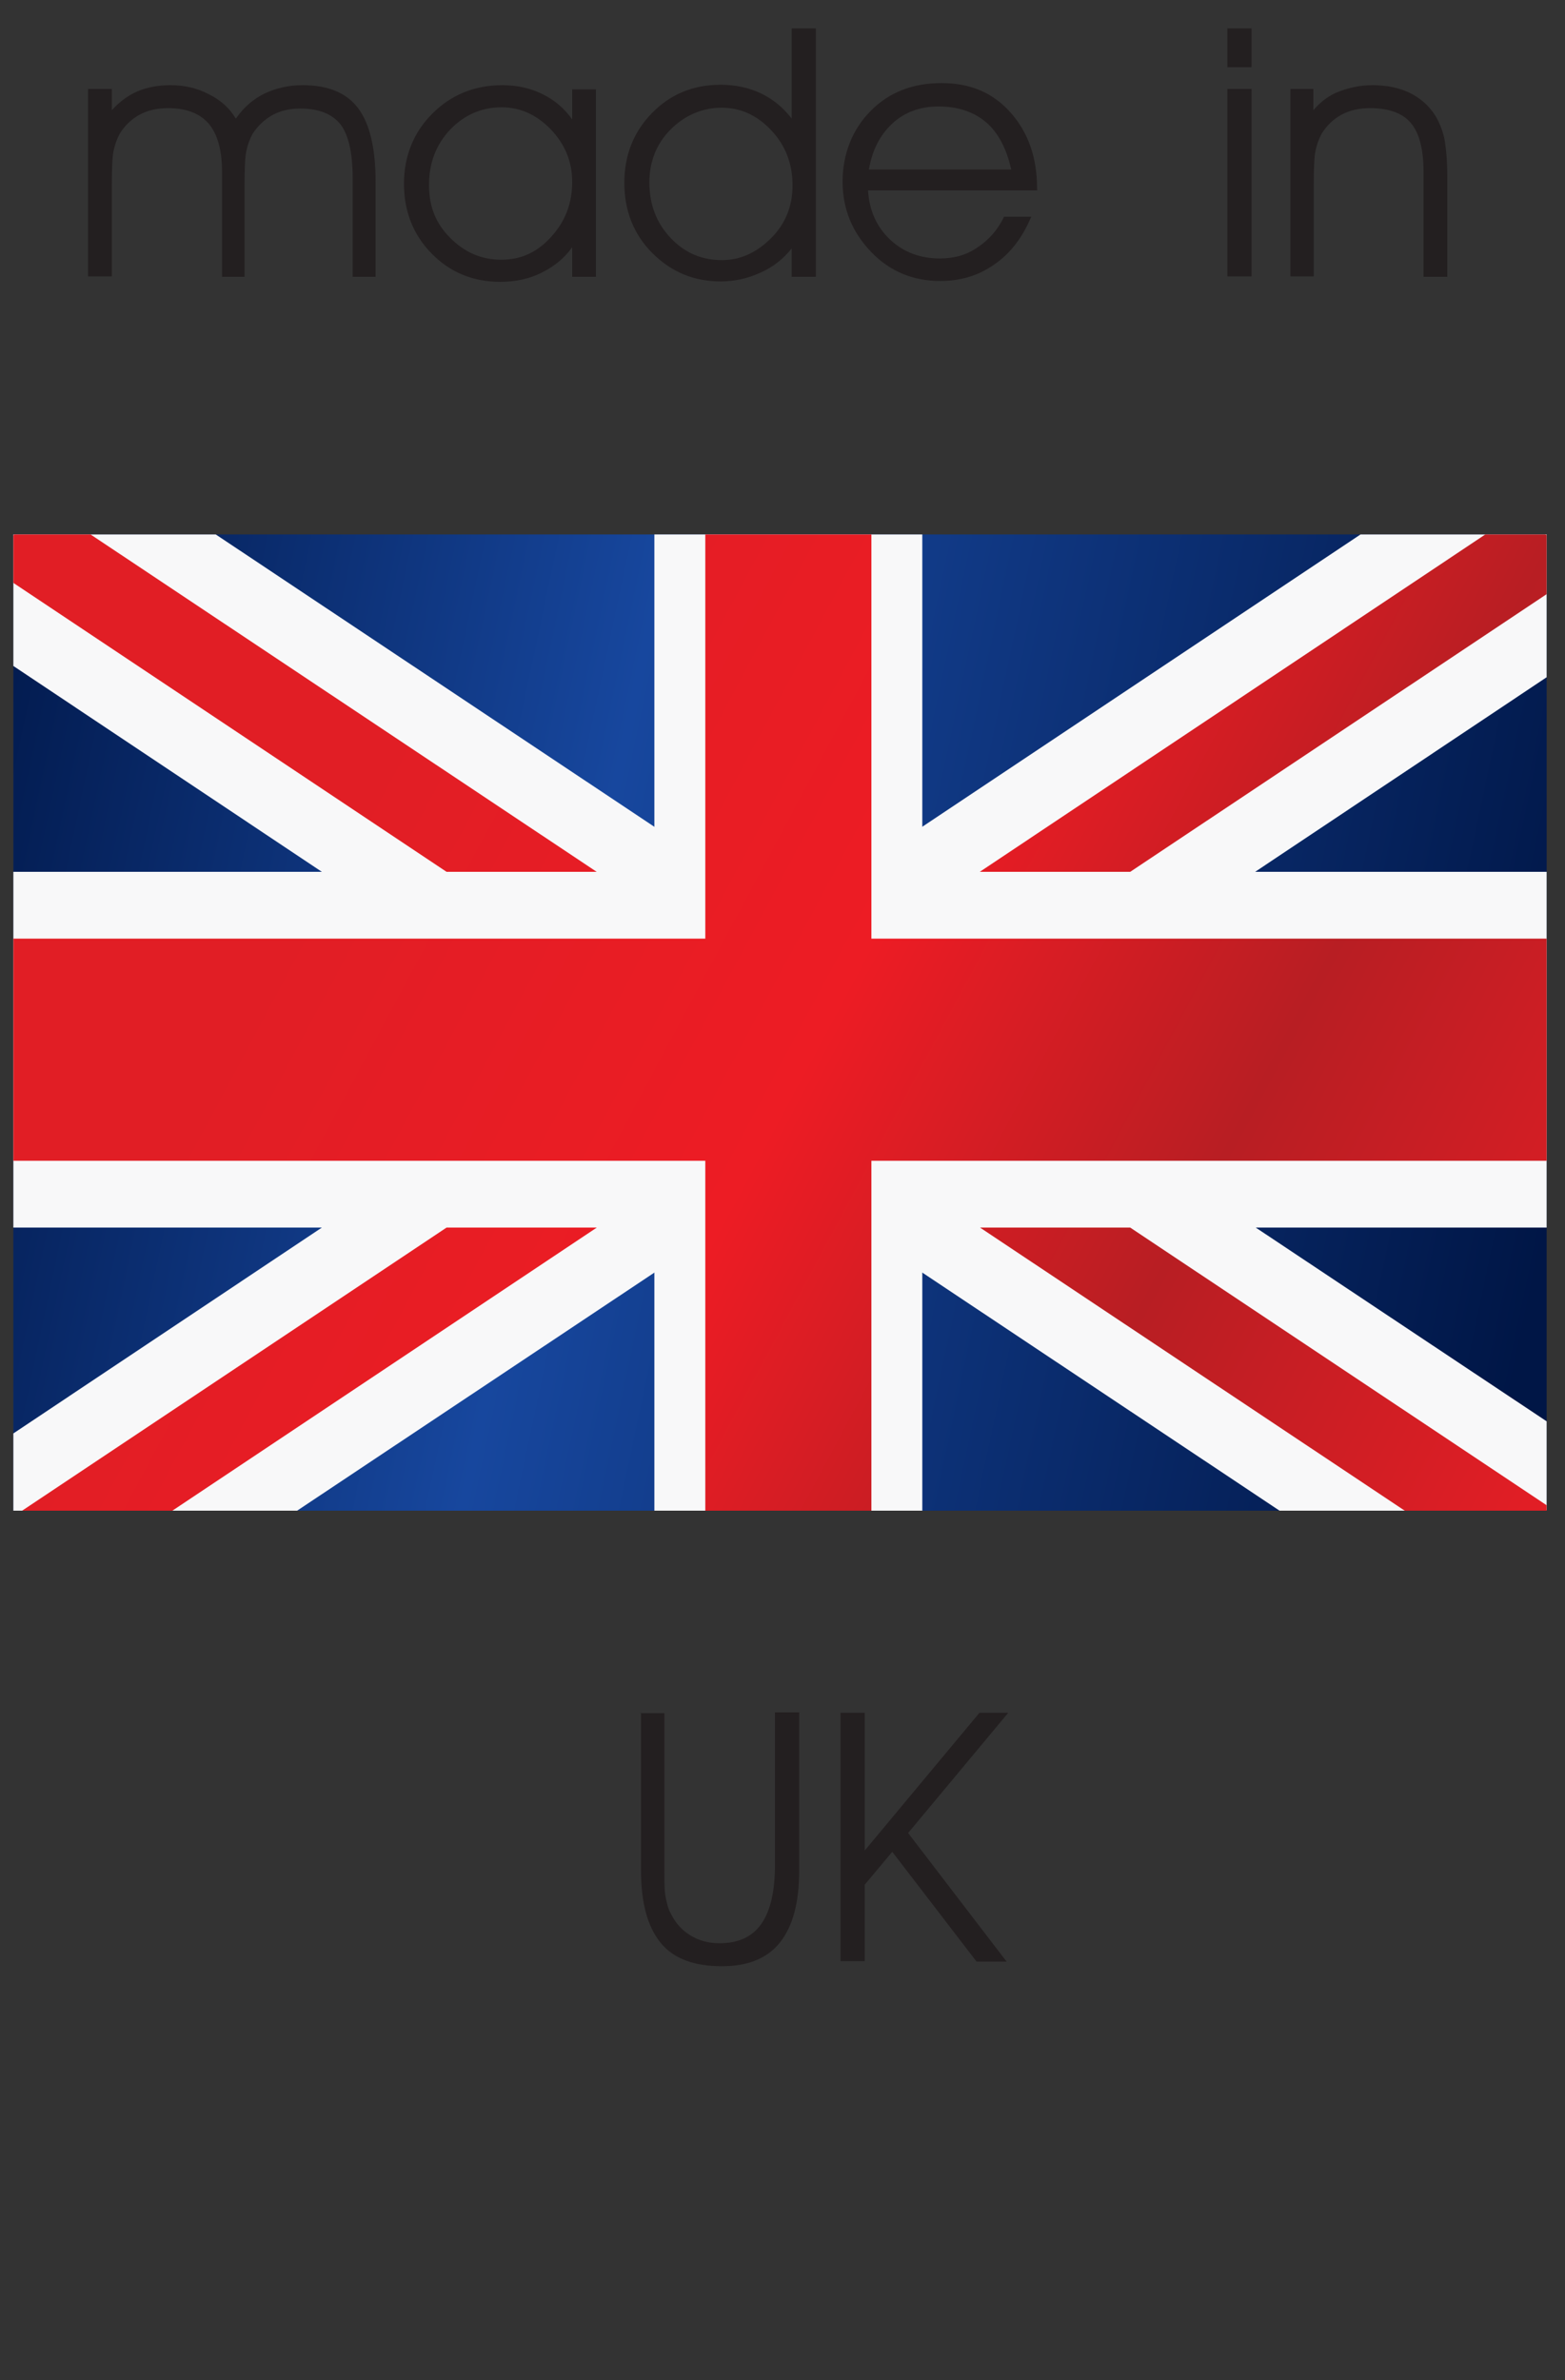
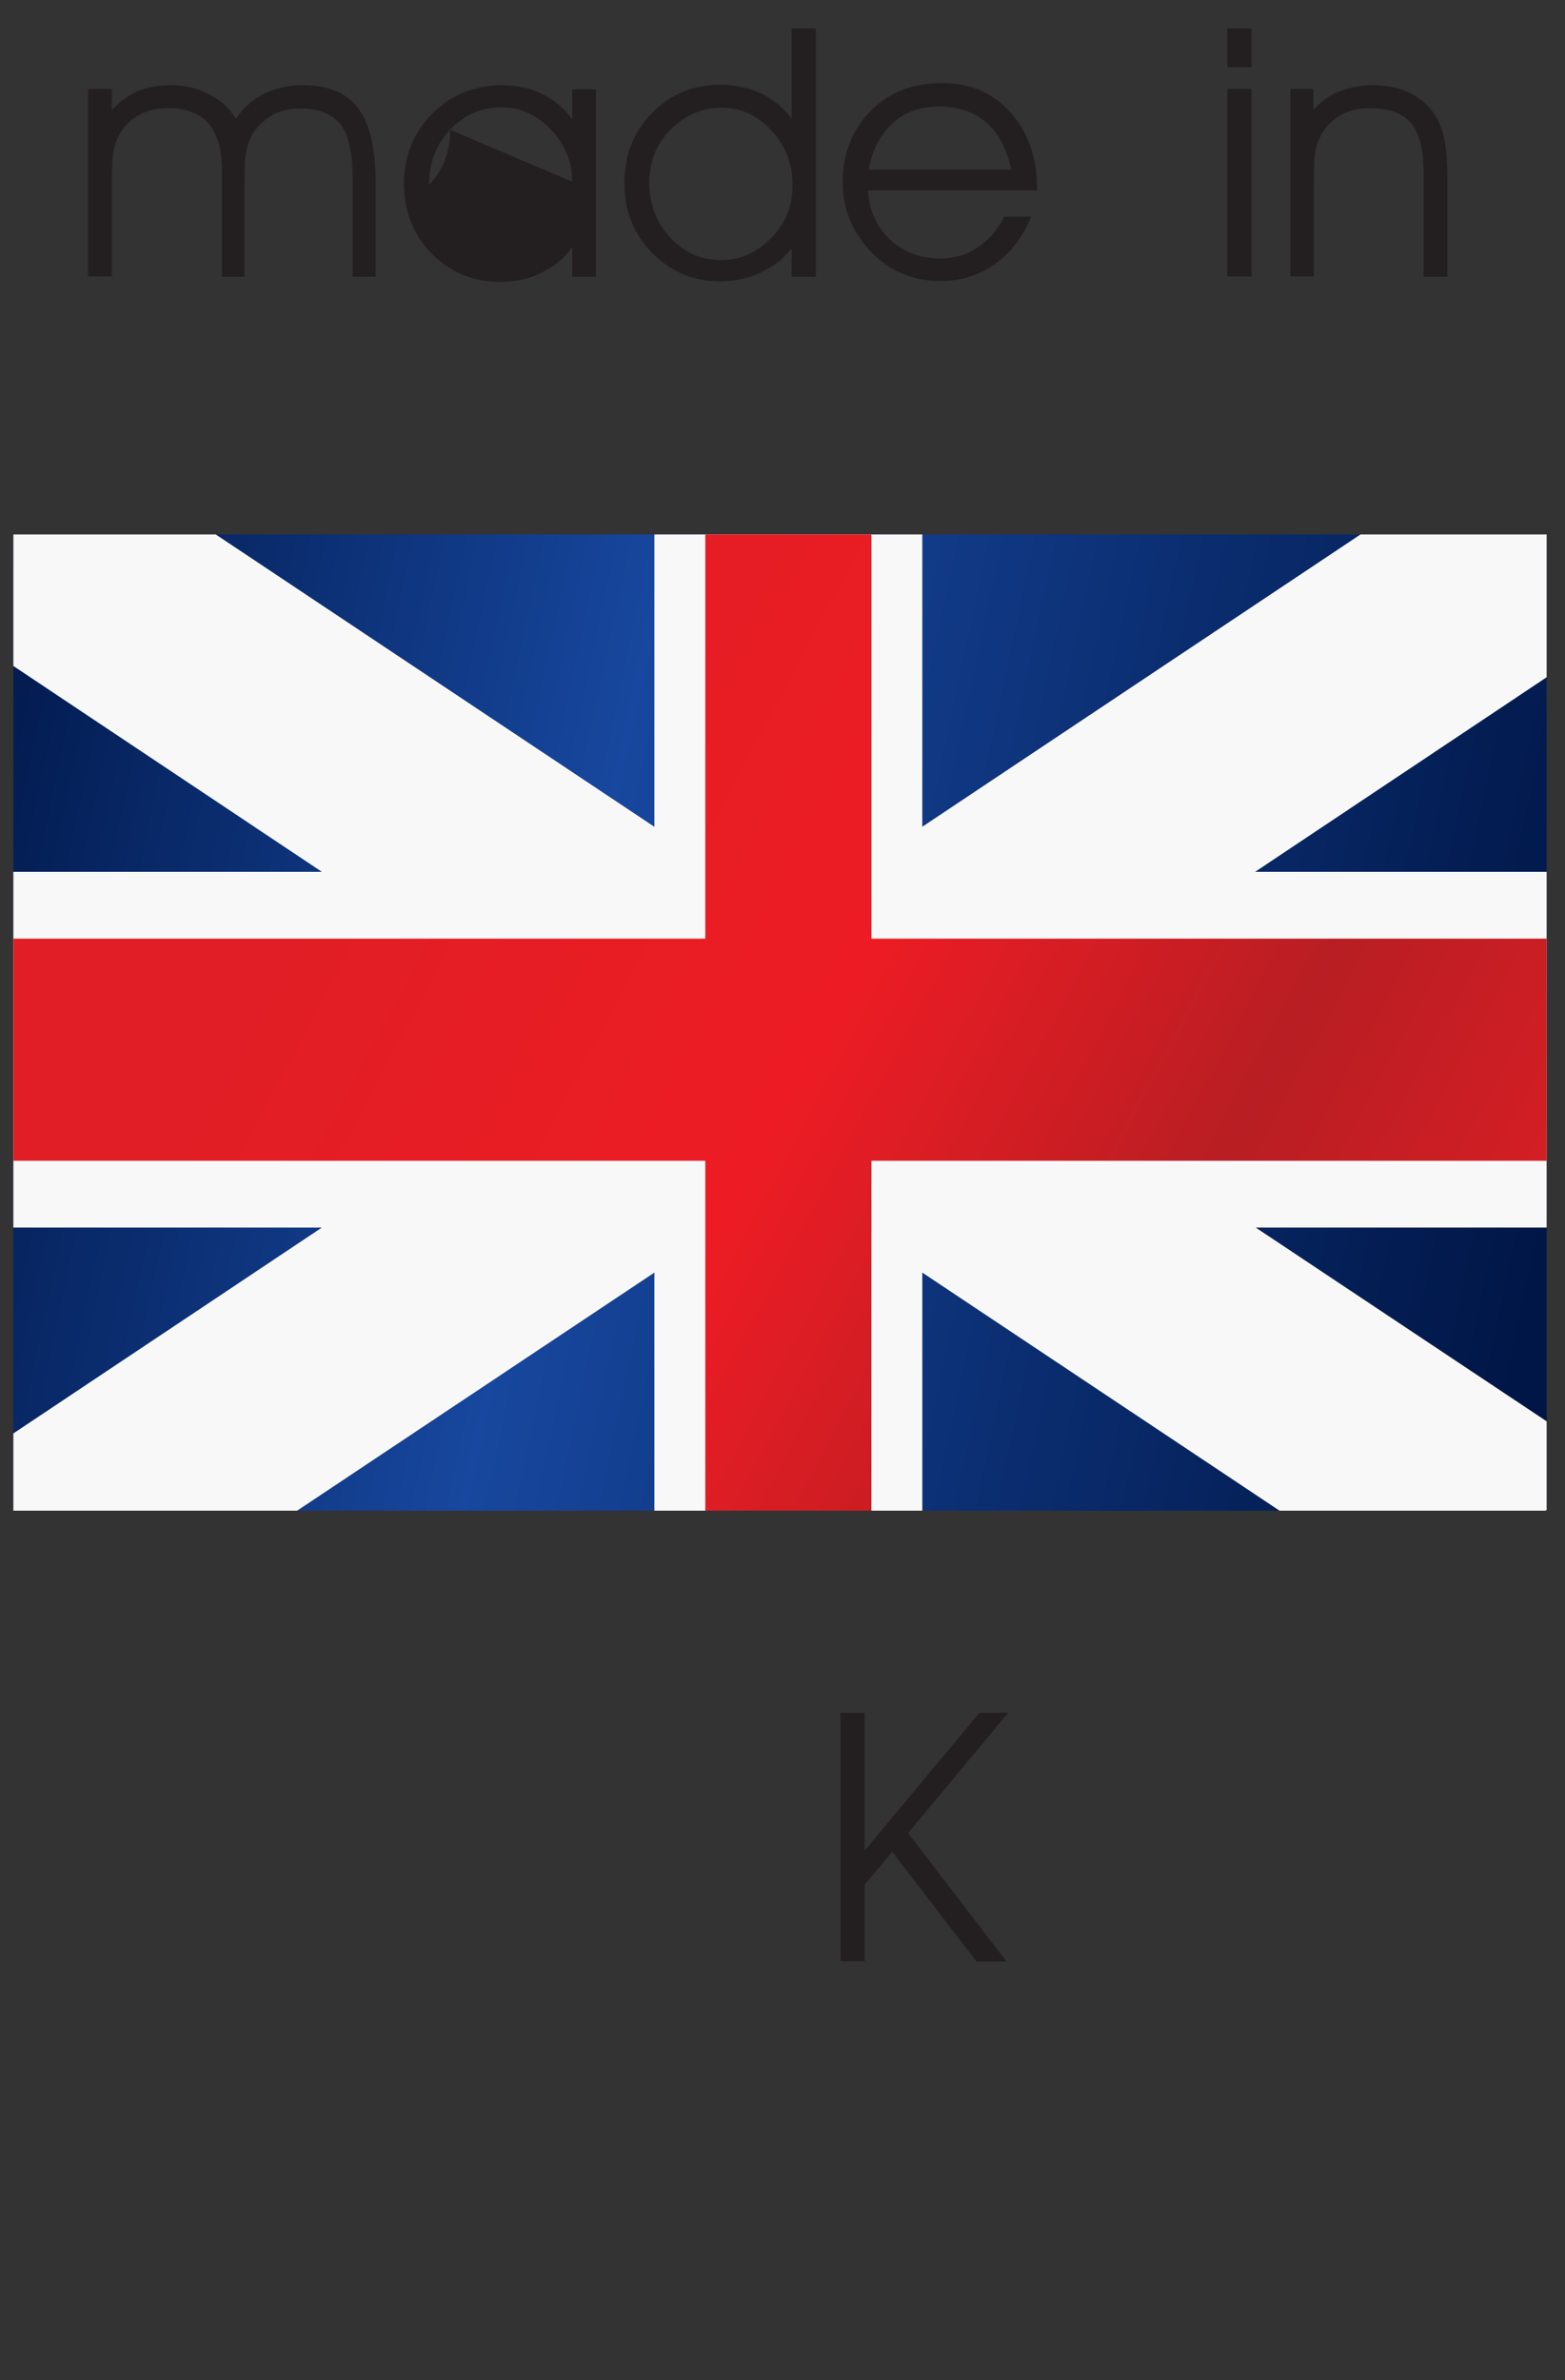
<svg xmlns="http://www.w3.org/2000/svg" id="Layer_1" version="1.1" viewBox="0 0 37.5 57">
  <rect x="0" y="0" width="37.5" height="57" fill="#333333" stroke="none" />
  <defs>
    <style>
      .st0 {
        fill: none;
      }

      .st1 {
        fill: url(#linear-gradient2);
      }

      .st2 {
        fill: url(#linear-gradient1);
      }

      .st3 {
        fill: url(#linear-gradient3);
      }

      .st4 {
        fill: url(#linear-gradient6);
      }

      .st5 {
        fill: url(#linear-gradient5);
      }

      .st6 {
        fill: url(#linear-gradient4);
      }

      .st7 {
        fill: #231f20;
      }

      .st8 {
        fill: url(#linear-gradient);
      }

      .st9 {
        isolation: isolate;
      }

      .st10 {
        clip-path: url(#clippath-1);
      }

      .st11 {
        clip-path: url(#clippath-3);
      }

      .st12 {
        clip-path: url(#clippath-4);
      }

      .st13 {
        clip-path: url(#clippath-2);
      }

      .st14 {
        clip-path: url(#clippath);
      }
    </style>
    <linearGradient id="linear-gradient" x1="-1638.6" y1="-462.15" x2="-1638.6" y2="-462.15" gradientTransform="translate(-25421.15 18571.44) rotate(128.2) scale(18.51)" gradientUnits="userSpaceOnUse">
      <stop offset="0" stop-color="#ed1c24" />
      <stop offset=".24" stop-color="#ed1c24" />
      <stop offset=".64" stop-color="#d61f26" />
      <stop offset=".84" stop-color="#ed1c24" />
      <stop offset="1" stop-color="#ed1c24" />
    </linearGradient>
    <linearGradient id="linear-gradient1" x1="-1643.5" y1="-462.37" x2="-1643.5" y2="-462.37" gradientTransform="translate(-27280.46 16404.85) rotate(133.3) scale(18.63)" gradientUnits="userSpaceOnUse">
      <stop offset="0" stop-color="#4f9c44" />
      <stop offset=".5" stop-color="#65bc46" />
      <stop offset="1" stop-color="#60b846" />
    </linearGradient>
    <linearGradient id="linear-gradient2" x1="-1371.97" y1="886.75" x2="-1371.97" y2="886.75" gradientTransform="translate(-28554.94 9828) rotate(128.2) scale(18.51 -18.51)" gradientUnits="userSpaceOnUse">
      <stop offset="0" stop-color="#ed1c24" />
      <stop offset=".24" stop-color="#ed1c24" />
      <stop offset=".64" stop-color="#d61f26" />
      <stop offset=".84" stop-color="#ed1c24" />
      <stop offset="1" stop-color="#ed1c24" />
    </linearGradient>
    <linearGradient id="linear-gradient3" x1="-1374.95" y1="887.03" x2="-1374.95" y2="887.03" gradientTransform="translate(-29605.41 7333.7) rotate(133.3) scale(18.63 -18.63)" gradientUnits="userSpaceOnUse">
      <stop offset="0" stop-color="#4f9c44" />
      <stop offset=".5" stop-color="#65bc46" />
      <stop offset="1" stop-color="#60b846" />
    </linearGradient>
    <clipPath id="clippath">
      <rect class="st0" x=".32" y="12.8" width="36.74" height="23.38" />
    </clipPath>
    <linearGradient id="linear-gradient4" x1="-844.02" y1="844.62" x2="-842.62" y2="844.62" gradientTransform="translate(24732.18 -24652.45) rotate(-90) scale(29.26 -29.26)" gradientUnits="userSpaceOnUse">
      <stop offset="0" stop-color="#001646" />
      <stop offset=".59" stop-color="#17479e" />
      <stop offset="1" stop-color="#001646" />
    </linearGradient>
    <clipPath id="clippath-1">
      <polygon class="st0" points="32.6 12.8 18.89 21.94 5.17 12.8 .32 12.8 .32 15.95 14.1 25.14 .32 34.33 .32 36.18 7.12 36.18 18.89 28.34 30.66 36.18 37.06 36.18 37.06 34.04 23.69 25.14 37.06 16.22 37.06 12.8 32.6 12.8" />
    </clipPath>
    <linearGradient id="linear-gradient5" x1="-842.32" y1="839.49" x2="-840.92" y2="839.49" gradientTransform="translate(-25744.21 -25672.25) rotate(-180) scale(30.61 -30.61)" gradientUnits="userSpaceOnUse">
      <stop offset="0" stop-color="#f8f8f9" />
      <stop offset="1" stop-color="#f8f8f9" />
    </linearGradient>
    <clipPath id="clippath-2">
      <polygon class="st0" points="35.59 12.8 18.89 23.94 2.17 12.8 .32 12.8 .32 13.96 17.09 25.14 .53 36.18 4.13 36.18 18.89 26.34 33.66 36.18 37.06 36.18 37.06 36.05 20.69 25.14 37.06 14.23 37.06 12.8 35.59 12.8" />
    </clipPath>
    <linearGradient id="linear-gradient6" x1="-856.49" y1="830.85" x2="-855.1" y2="830.85" gradientTransform="translate(-25887.19 26707.82) rotate(90) scale(31.18 -31.18)" gradientUnits="userSpaceOnUse">
      <stop offset="0" stop-color="#e11e25" />
      <stop offset=".24" stop-color="#e11e25" />
      <stop offset=".53" stop-color="#ed1c24" />
      <stop offset=".76" stop-color="#b81e23" />
      <stop offset="1" stop-color="#e11e25" />
    </linearGradient>
    <clipPath id="clippath-3">
      <polygon class="st0" points="15.68 12.8 15.68 20.88 .32 20.88 .32 29.4 15.68 29.4 15.68 36.18 22.1 36.18 22.1 29.4 37.06 29.4 37.06 20.88 22.1 20.88 22.1 12.8 15.68 12.8" />
    </clipPath>
    <clipPath id="clippath-4">
      <polygon class="st0" points="16.9 12.8 16.9 22.48 .32 22.48 .32 27.8 16.9 27.8 16.9 36.18 20.88 36.18 20.88 27.8 37.06 27.8 37.06 22.48 20.88 22.48 20.88 12.8 16.9 12.8" />
    </clipPath>
  </defs>
  <path class="st8" d="M57.93,26.12" />
  <path class="st2" d="M-12.77,29.28" />
-   <path class="st1" d="M48.54,21.47" />
-   <path class="st3" d="M-11.27,24.92" />
  <g class="st9">
    <g class="st9">
      <path class="st7" d="M5.66,2.83c.18-.26.41-.46.68-.59s.58-.2.91-.2c.61,0,1.05.18,1.33.55s.42.96.42,1.77v2.27h-.55v-2.38c0-.59-.1-1.02-.29-1.27-.2-.25-.52-.38-.96-.38-.26,0-.48.05-.68.16-.19.11-.35.26-.47.45-.07.13-.12.27-.15.42s-.04.43-.04.82v2.18h-.54v-2.52c0-.52-.11-.9-.32-1.15-.21-.24-.53-.37-.97-.37-.26,0-.49.05-.69.16-.2.11-.35.26-.47.45-.07.13-.12.27-.15.42-.03.15-.04.43-.04.82v2.18h-.57V2.13h.57v.51c.18-.2.38-.35.61-.45.23-.1.5-.15.79-.15.34,0,.65.07.93.22.28.14.49.33.64.58h0Z" />
-       <path class="st7" d="M13.71,5.92c-.18.26-.43.46-.73.61s-.63.22-.99.22c-.66,0-1.21-.23-1.65-.68s-.66-1.01-.66-1.67.23-1.23.68-1.68,1.01-.68,1.68-.68c.34,0,.67.07.95.21.29.14.53.34.72.61v-.72h.57v4.49h-.57v-.71h0ZM13.71,4.35c0-.48-.17-.89-.51-1.25-.34-.35-.73-.53-1.18-.53-.48,0-.89.18-1.23.53-.34.36-.51.8-.51,1.33s.17.93.51,1.27.74.52,1.22.52.86-.18,1.19-.54c.34-.37.51-.8.51-1.32Z" />
+       <path class="st7" d="M13.71,5.92c-.18.26-.43.46-.73.61s-.63.22-.99.22c-.66,0-1.21-.23-1.65-.68s-.66-1.01-.66-1.67.23-1.23.68-1.68,1.01-.68,1.68-.68c.34,0,.67.07.95.21.29.14.53.34.72.61v-.72h.57v4.49h-.57v-.71h0ZM13.71,4.35c0-.48-.17-.89-.51-1.25-.34-.35-.73-.53-1.18-.53-.48,0-.89.18-1.23.53-.34.36-.51.8-.51,1.33c.34-.37.51-.8.51-1.32Z" />
      <path class="st7" d="M18.97,2.84V.68h.58v5.95h-.58v-.68c-.2.25-.45.45-.75.58-.3.14-.62.21-.95.21-.65,0-1.19-.23-1.64-.68s-.67-1.02-.67-1.68.22-1.22.66-1.67.98-.68,1.65-.68c.35,0,.68.07.97.21s.53.34.73.6ZM18.99,4.43c0-.51-.17-.95-.51-1.31s-.73-.54-1.19-.54-.88.18-1.22.52c-.34.34-.51.77-.51,1.27,0,.53.17.97.51,1.33s.75.53,1.23.53c.44,0,.83-.18,1.18-.53s.51-.78.51-1.25h0Z" />
      <path class="st7" d="M24.86,4.56h-4.06c.03.49.21.88.53,1.18.32.3.72.45,1.19.45.34,0,.64-.08.91-.27.27-.18.48-.42.63-.73h.65c-.21.5-.5.88-.88,1.14-.38.27-.81.4-1.3.4-.65,0-1.21-.23-1.66-.7s-.68-1.03-.68-1.68.23-1.25.67-1.69c.44-.45,1.01-.67,1.7-.67s1.23.23,1.65.7.64,1.07.64,1.82c0,0,0,.04,0,.04ZM24.23,4.06c-.11-.5-.31-.88-.6-1.13-.29-.25-.68-.38-1.14-.38-.43,0-.81.13-1.11.41s-.48.64-.56,1.1h3.41Z" />
    </g>
  </g>
  <g class="st9">
    <g class="st9">
      <path class="st7" d="M29.99,1.61h-.58v-.93h.58v.93h0ZM29.41,6.63V2.13h.58v4.49h-.58Z" />
      <path class="st7" d="M30.91,2.13h.56v.51c.18-.21.38-.36.62-.45s.5-.15.8-.15c.33,0,.63.06.88.18s.46.3.61.53c.1.16.18.35.23.57.04.22.07.53.07.96v2.35h-.57v-2.52c0-.53-.1-.92-.3-1.16s-.53-.36-.98-.36c-.26,0-.49.05-.69.16-.2.11-.35.26-.47.45-.07.13-.12.27-.15.42s-.04.43-.04.82v2.18h-.56V2.13h0Z" />
    </g>
  </g>
  <g class="st14">
    <rect class="st6" x="3.42" y="4.1" width="30.5" height="40.79" transform="translate(-9.17 37.67) rotate(-78)" />
  </g>
  <g class="st10">
    <rect class="st5" x="-2.65" y="6.99" width="42.68" height="34.99" transform="translate(-7.54 8.32) rotate(-21)" />
  </g>
  <g class="st13">
-     <rect class="st4" x="-.43" y="2.76" width="38.25" height="43.47" transform="translate(-11.79 28.98) rotate(-61)" />
-   </g>
+     </g>
  <g class="st11">
    <rect class="st5" x="-2.65" y="6.99" width="42.68" height="34.99" transform="translate(-7.54 8.32) rotate(-21)" />
  </g>
  <g class="st12">
    <rect class="st4" x="-.43" y="2.76" width="38.25" height="43.47" transform="translate(-11.79 28.98) rotate(-61)" />
  </g>
  <g class="st9">
    <g class="st9">
-       <path class="st7" d="M15.34,41.03h.58v3.76c0,.29,0,.51.03.65s.06.28.12.38c.11.23.26.4.47.53s.44.19.7.19c.45,0,.78-.15,1-.46s.33-.78.33-1.43v-3.64h.58v3.78c0,.77-.15,1.34-.46,1.73s-.78.57-1.39.57c-.67,0-1.16-.18-1.47-.56s-.47-.95-.47-1.73v-3.78h-.02Z" />
      <path class="st7" d="M20.72,45.14v1.83h-.58v-5.95h.58v3.3l2.75-3.3h.69l-2.4,2.88,2.36,3.08h-.72l-2.02-2.63s-.67.8-.67.8Z" />
    </g>
  </g>
</svg>